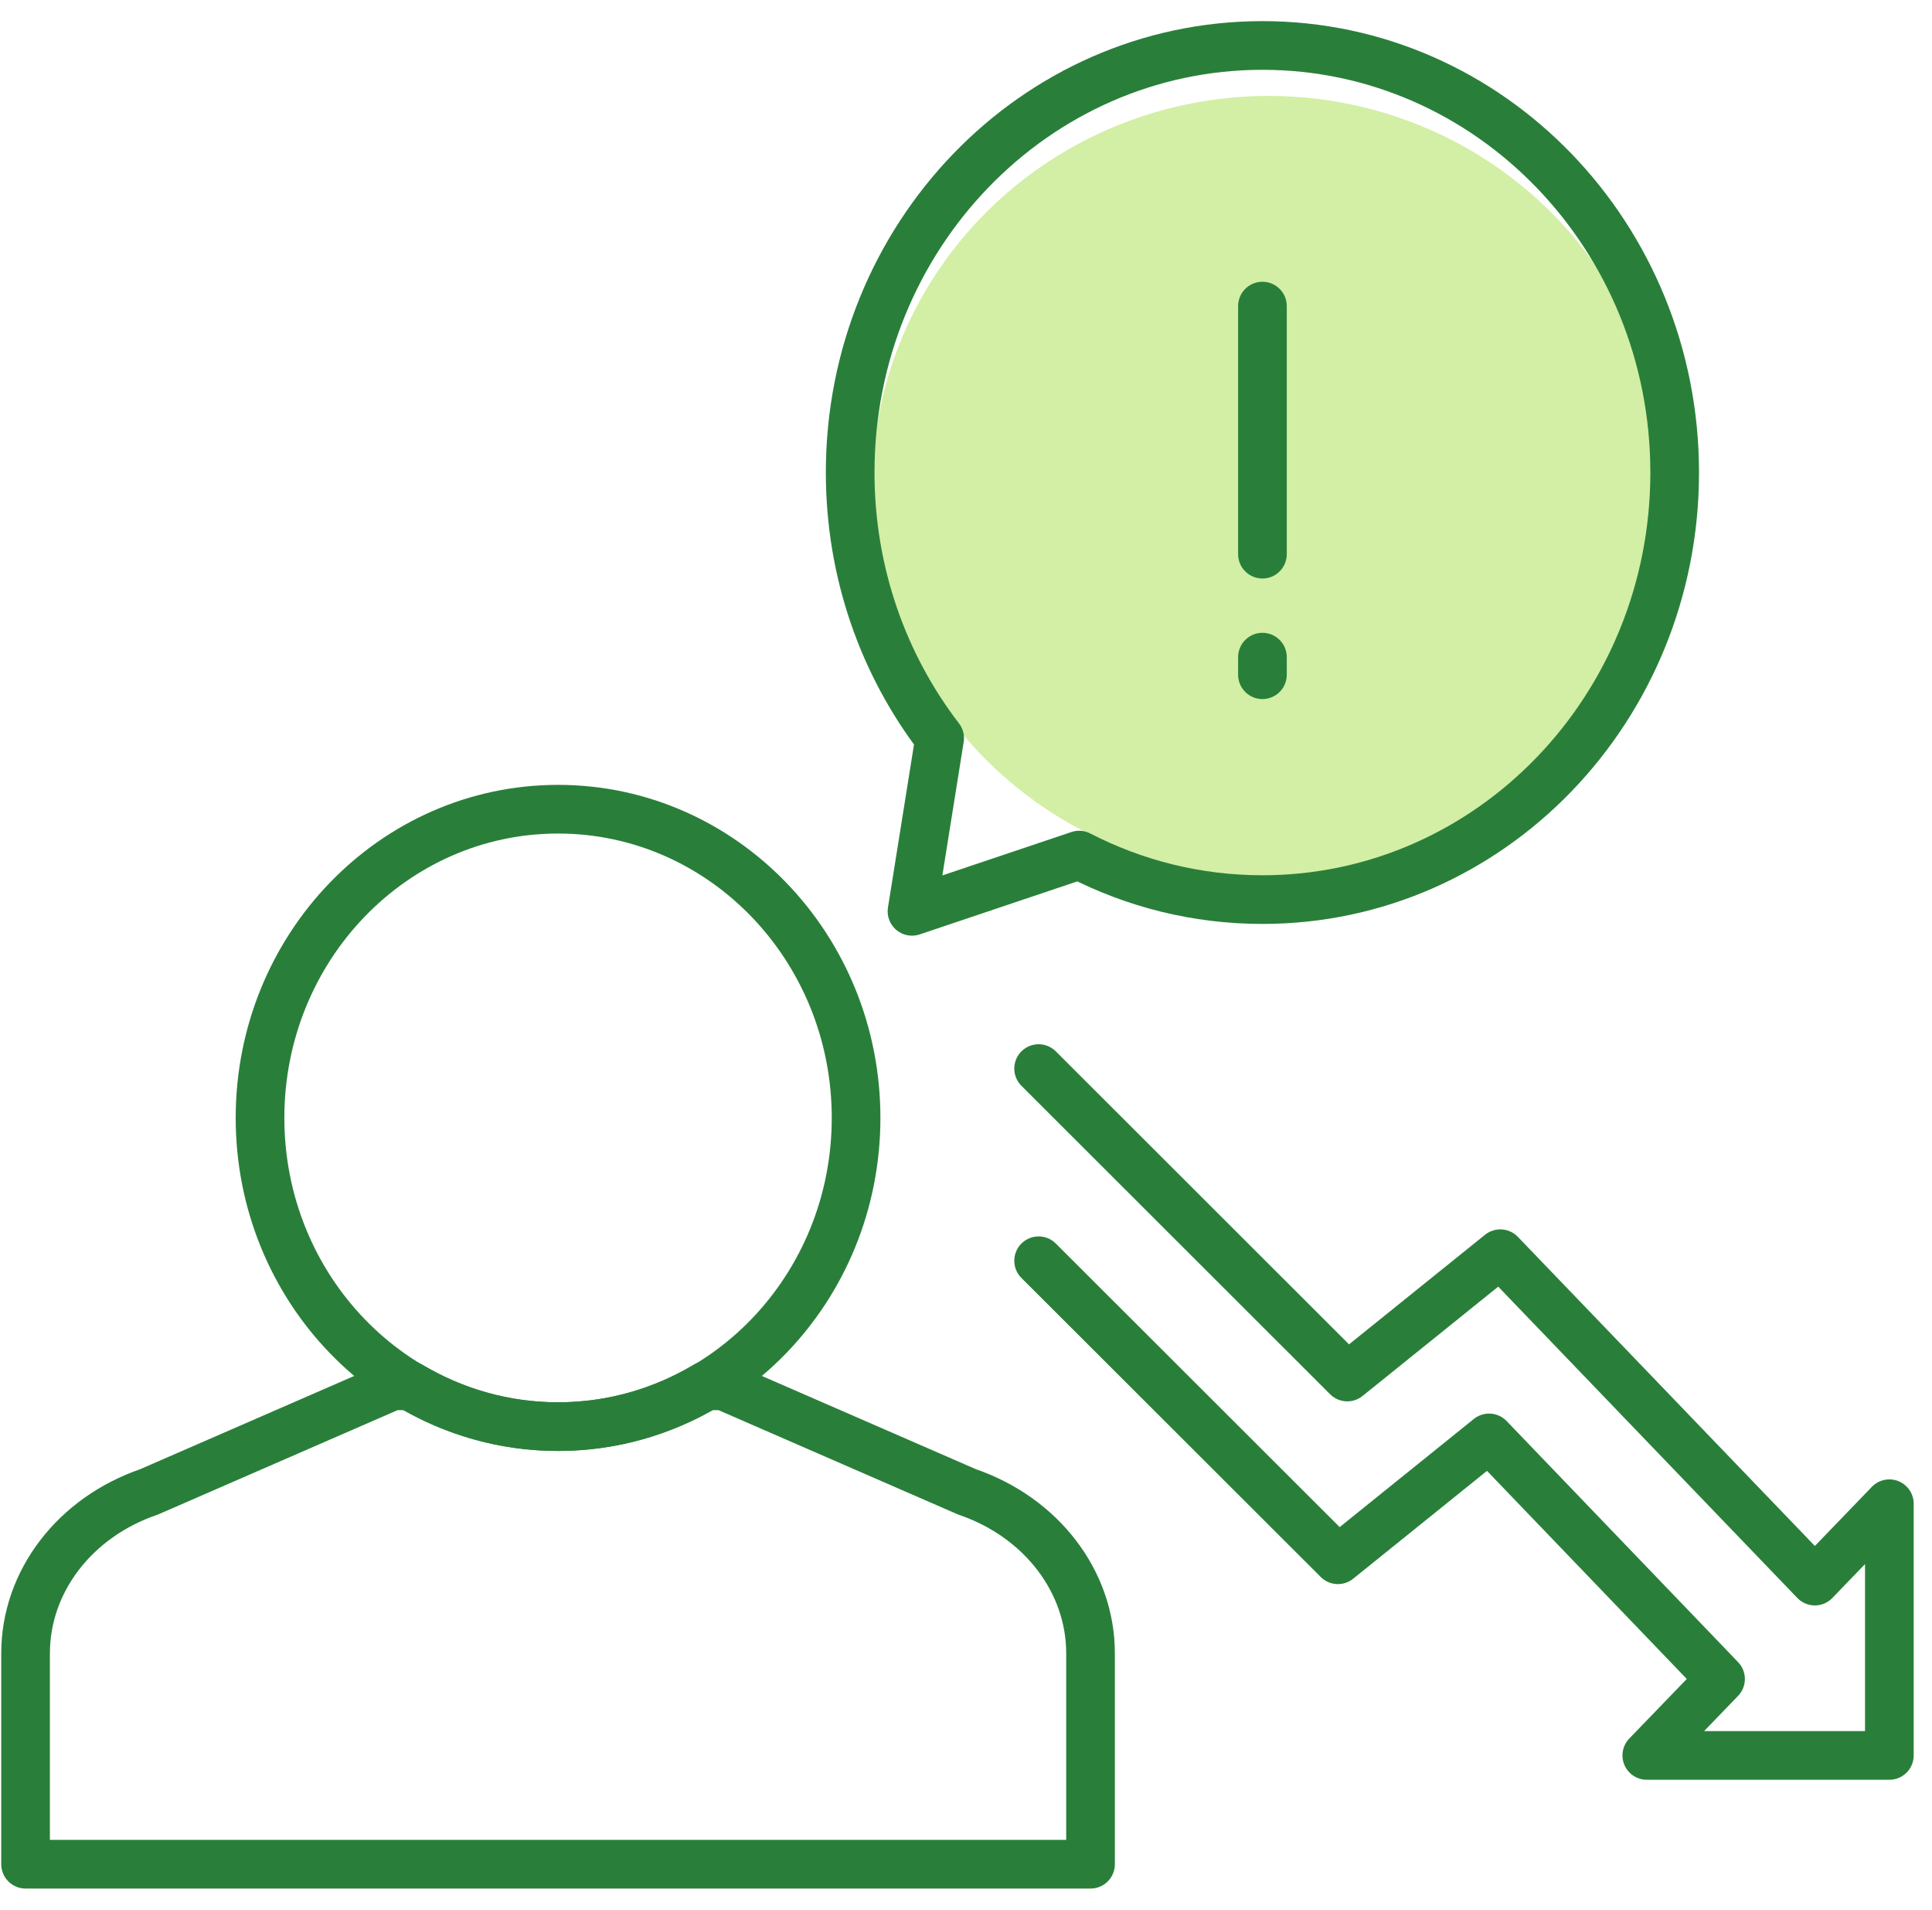
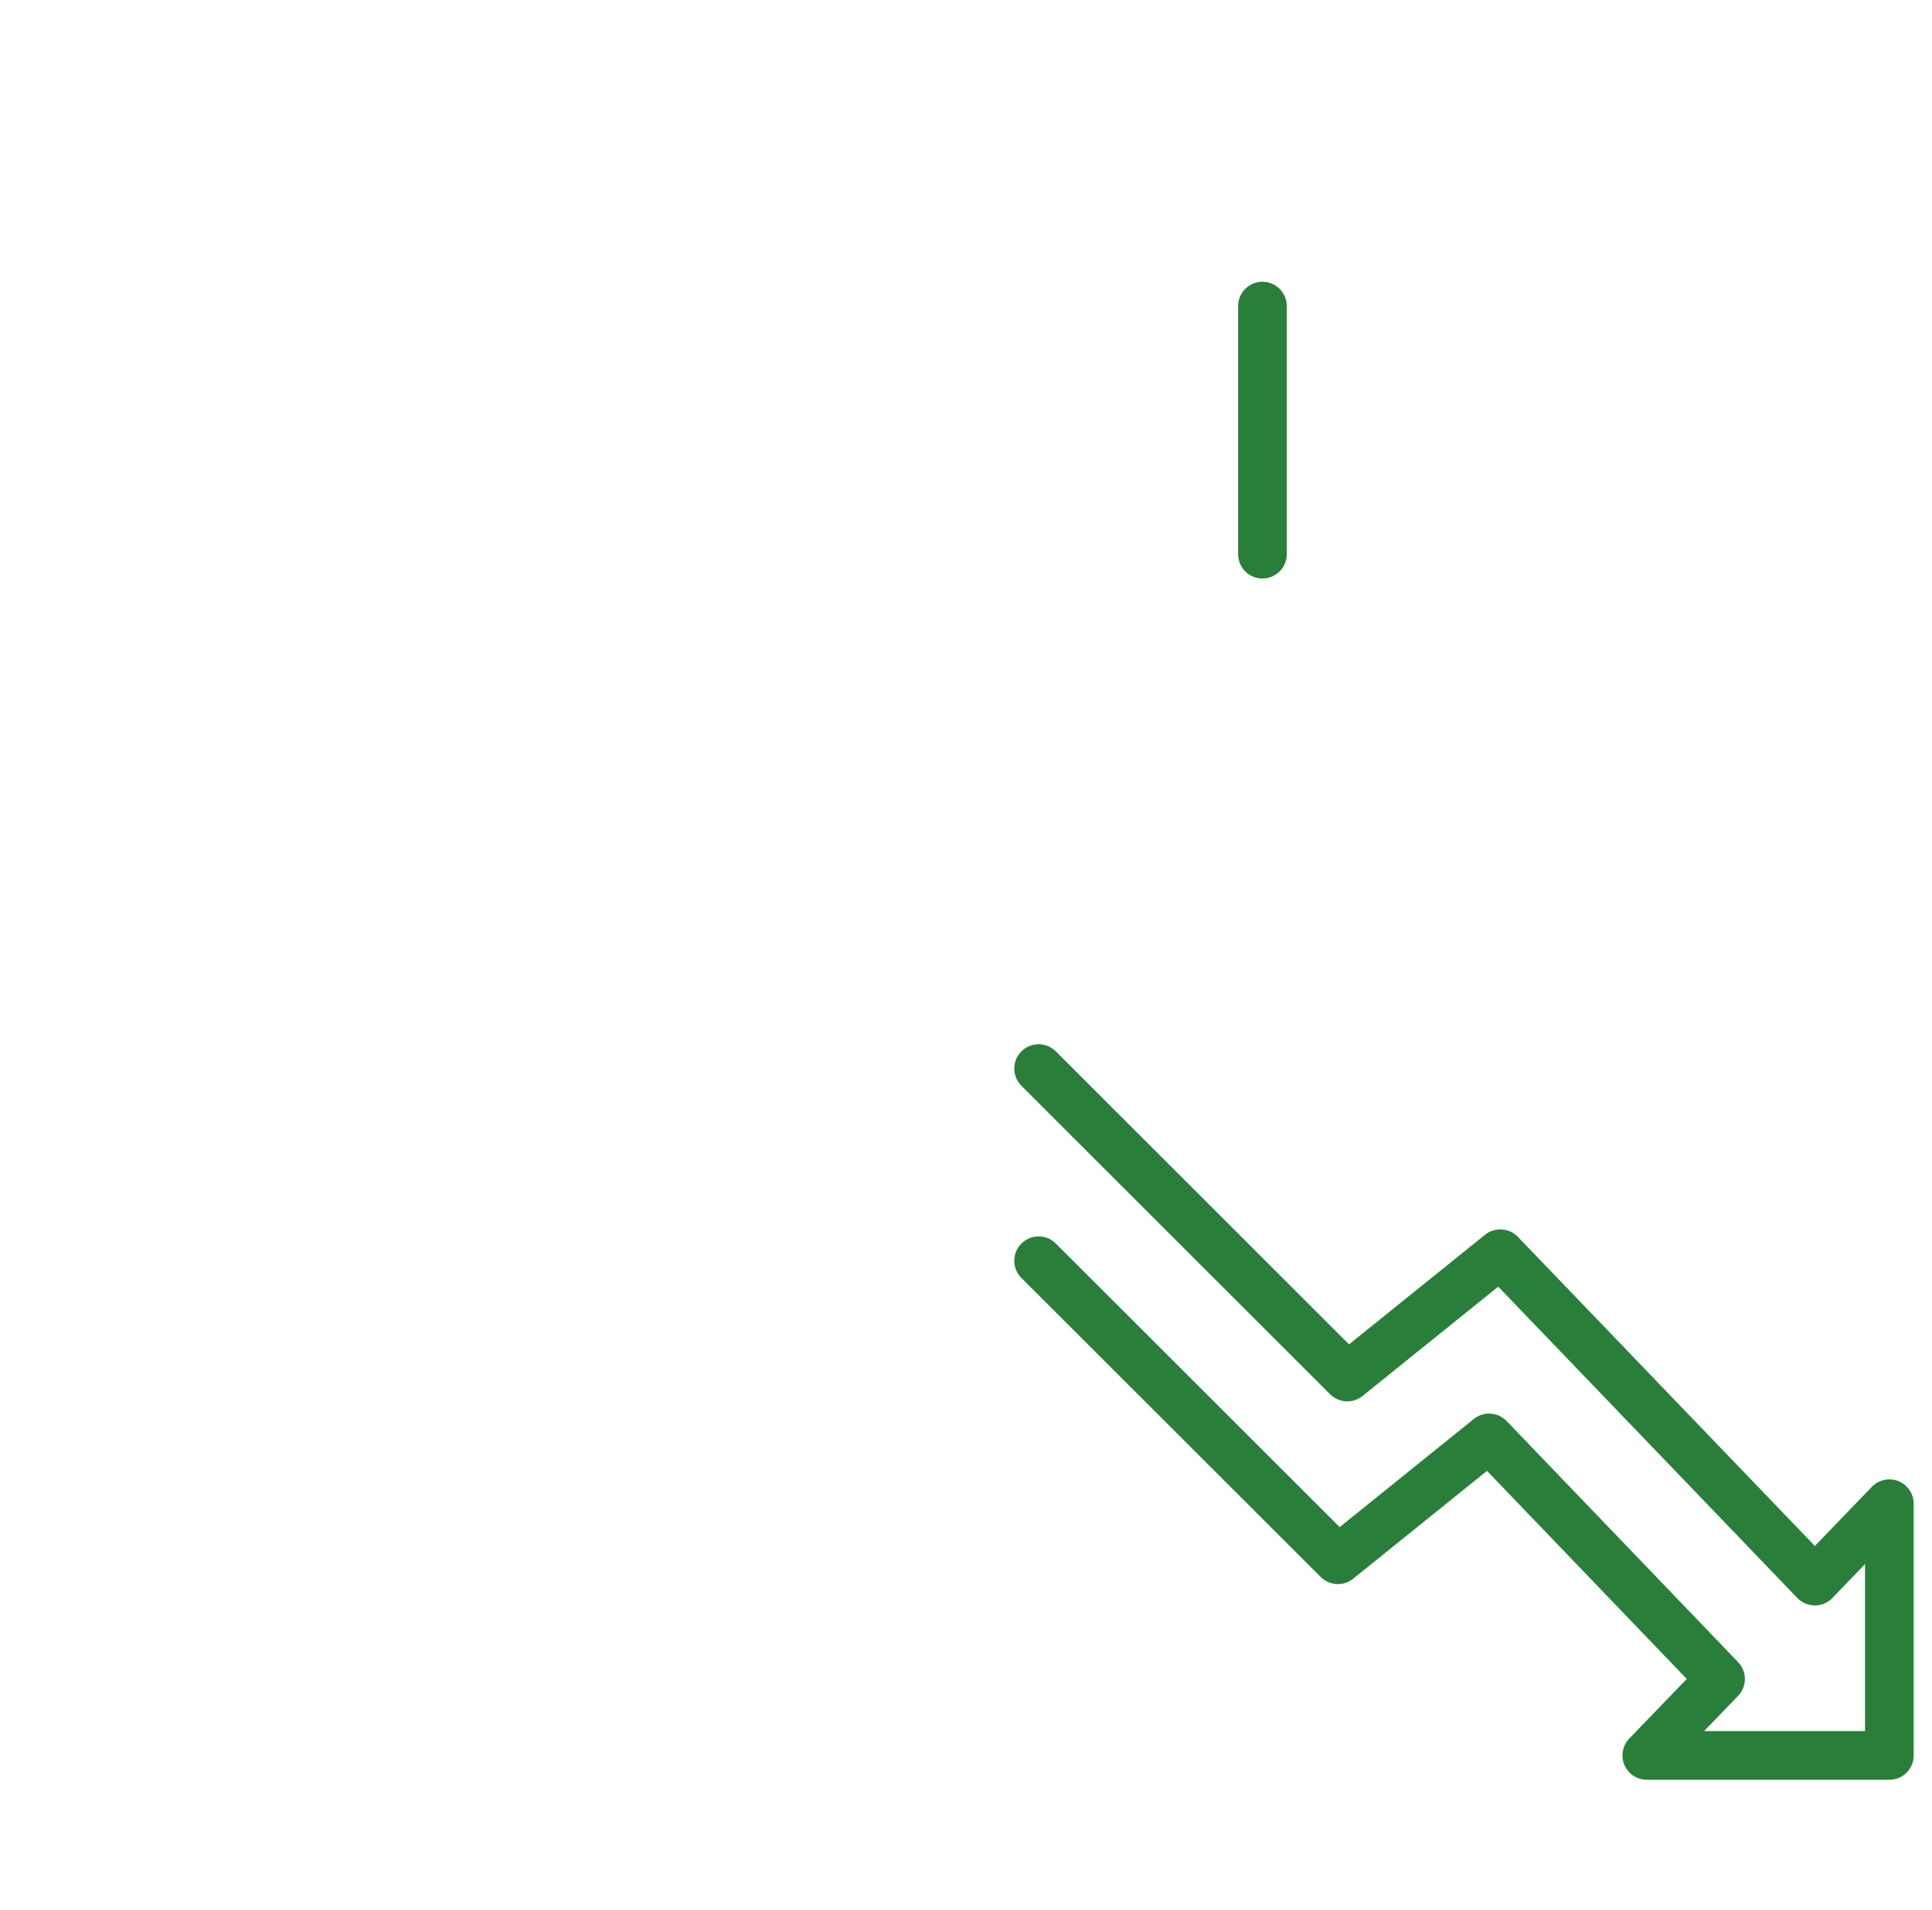
<svg xmlns="http://www.w3.org/2000/svg" width="85" height="84" viewBox="0 0 85 84" fill="none">
  <path d="M45.695 47.003L59.275 60.57L66.008 55.146L79.846 69.546L83.124 66.144V77.215H72.452L75.697 73.853L65.514 63.249L58.863 68.608L45.695 55.456" stroke="#297F3A" stroke-width="2.141" stroke-linecap="round" stroke-linejoin="round" />
-   <ellipse cx="55.815" cy="21.382" rx="17.441" ry="17.163" fill="#D2EFA5" />
-   <path d="M55.542 2C45.524 2 37.404 10.411 37.404 20.784C37.404 25.202 38.877 29.263 41.341 32.469L40.124 40.086L47.477 37.613C49.905 38.865 52.644 39.57 55.542 39.57C65.56 39.57 73.679 31.159 73.679 20.786C73.679 10.414 65.56 2 55.542 2Z" stroke="#297F3A" stroke-width="2.141" stroke-linecap="round" stroke-linejoin="round" />
  <path d="M55.542 13.464V24.376" stroke="#297F3A" stroke-width="2.141" stroke-linecap="round" stroke-linejoin="round" />
-   <path d="M55.542 28.906V29.679" stroke="#297F3A" stroke-width="2.141" stroke-linecap="round" stroke-linejoin="round" />
-   <path d="M24.552 62.752C31.793 62.752 37.664 56.672 37.664 49.173C37.664 41.673 31.793 35.594 24.552 35.594C17.311 35.594 11.44 41.673 11.44 49.173C11.44 56.672 17.311 62.752 24.552 62.752Z" stroke="#297F3A" stroke-width="2.141" stroke-linecap="round" stroke-linejoin="round" />
-   <path d="M47.979 82V72.723C47.979 69.568 45.817 66.743 42.55 65.624L31.832 60.956H31.052C29.136 62.093 26.919 62.752 24.552 62.752C22.184 62.752 19.968 62.093 18.051 60.956H17.271L6.554 65.624C3.285 66.743 1.125 69.568 1.125 72.723V82H47.979Z" stroke="#297F3A" stroke-width="2.141" stroke-linecap="round" stroke-linejoin="round" />
</svg>